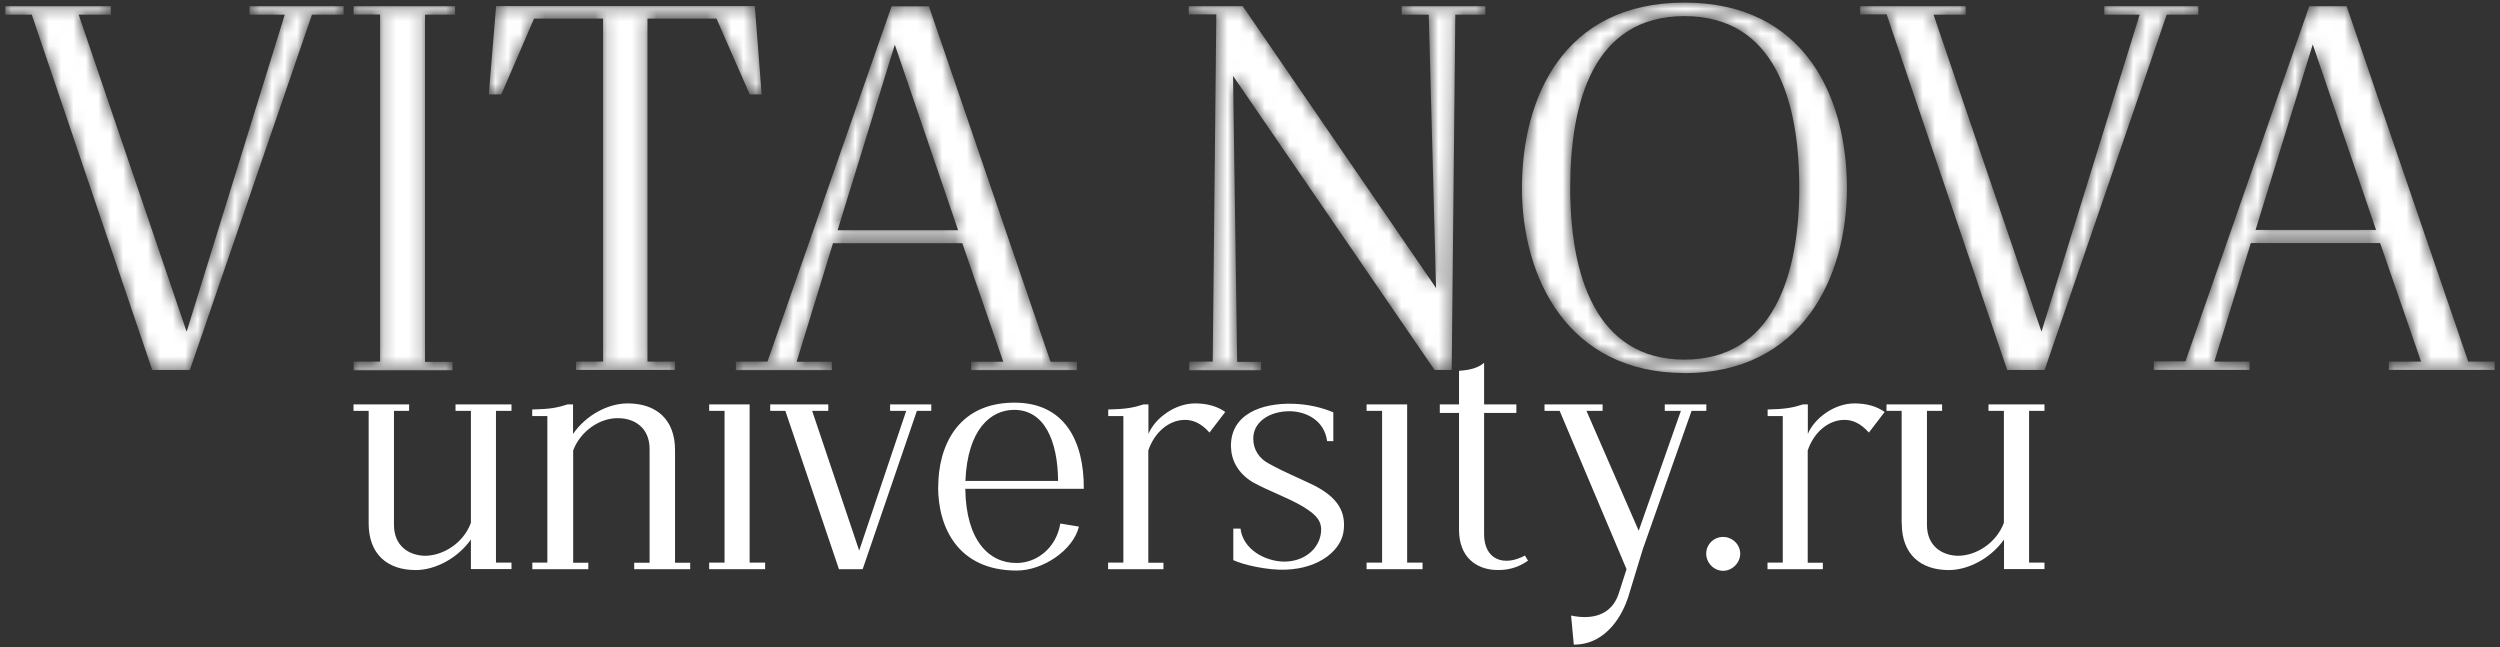
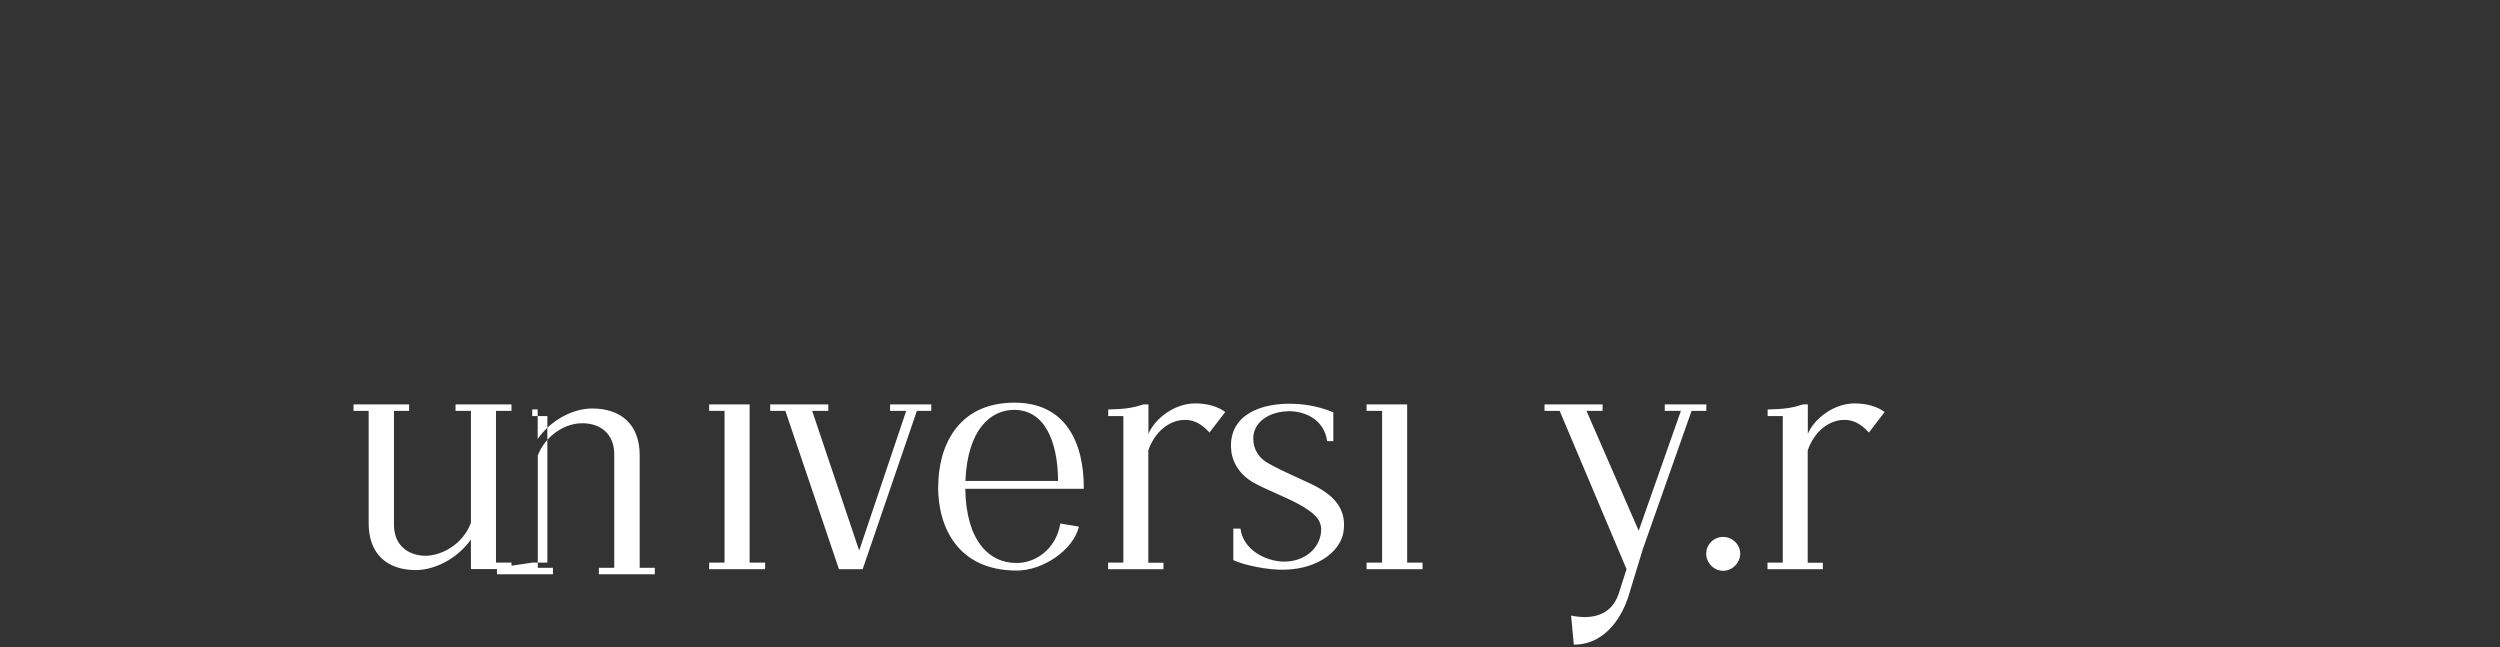
<svg xmlns="http://www.w3.org/2000/svg" id="_Слой_1" data-name="Слой 1" viewBox="0 0 201.47 52.17">
  <rect x="0" y="0" width="201.47" height="52.17" fill="#333333" stroke="none" />
  <defs>
    <style> .cls-1 { fill: #fff; stroke-width: 0px; } .cls-2 { mask: url(#mask); } </style>
    <mask id="mask" x=".43" y=".21" width="200.61" height="29.85" maskUnits="userSpaceOnUse">
      <g id="path-1-inside-1_233_145" data-name="path-1-inside-1 233 145">
        <path class="cls-1" d="m12.27,29.82L2.56,1.18H.43v-.68h8.5v.68h-2.59l8.7,25.55L22.95,1.18h-2.84v-.68h7.58v.68h-2.55l-9.84,28.64h-3.02Zm16.23,0v-.68h2.13V1.17h-2.13V.5h8.17v.68h-2.42v27.98h2.22v.68h-7.96Zm17.92,0v-.68h2.18V1.5h-5.56l-2.64,6.11h-1.01l.59-7.12h20.85l.55,7.12h-.96l-2.68-6.11h-5.56v27.64h2.22v.68h-7.97Zm21.08-11.27h9.71l-5.1-14.95-4.61,14.95Zm-8.2,11.27v-.68h2.55L71.85.51h3.01l9.8,28.64h2.13v.68h-8.53v-.68h2.59l-3.3-9.55h-10.42l-2.93,9.55h2.84v.68h-7.74.01Zm36.54,0v-.68h1.89l.29-27.98h-2.22V.5h4.35l15.58,22.71-.59-22.03h-2.18V.5h6.74v.68h-2.42l-.29,28.64h-1.38l-16.24-23.7.33,23.04h1.93v.68h-5.78Zm39.91-.84c7.16,0,9.25-6.83,9.25-13.82s-1.93-13.86-9.25-13.86-9.21,6.87-9.21,13.86,2.05,13.82,9.21,13.82Zm0,1.08c-9.42,0-13.1-7.71-13.1-14.91S125.94.21,135.74.21s13.1,7.75,13.1,14.95-3.64,14.91-13.1,14.91Zm26-.26l-9.71-28.64h-2.13V.5h8.5v.68h-2.59l8.7,25.55,7.91-25.55h-2.85V.5h7.58v.68h-2.55l-9.84,28.64h-3.02Zm20.02-11.27h9.71l-5.1-14.95-4.61,14.95Zm-8.2,11.27v-.68h2.55L186.1.5h3.01l9.8,28.64h2.13v.68h-8.53v-.68h2.6l-3.3-9.55h-10.42l-2.94,9.55h2.84v.68h-7.74Z" />
      </g>
    </mask>
  </defs>
  <g class="cls-2">
-     <path class="cls-1" d="m12.27,29.82L2.56,1.18H.43v-.68h8.5v.68h-2.59l8.7,25.55L22.95,1.18h-2.84v-.68h7.58v.68h-2.55l-9.84,28.64h-3.02Zm16.23,0v-.68h2.13V1.17h-2.13V.5h8.17v.68h-2.42v27.98h2.22v.68h-7.96Zm17.92,0v-.68h2.18V1.5h-5.56l-2.64,6.11h-1.01l.59-7.12h20.85l.55,7.12h-.96l-2.68-6.11h-5.56v27.64h2.22v.68h-7.97Zm21.08-11.27h9.71l-5.1-14.95-4.61,14.95Zm-8.2,11.27v-.68h2.55L71.85.51h3.01l9.8,28.64h2.13v.68h-8.53v-.68h2.59l-3.3-9.55h-10.42l-2.93,9.55h2.84v.68h-7.74.01Zm36.54,0v-.68h1.89l.29-27.98h-2.22V.5h4.35l15.58,22.71-.59-22.03h-2.18V.5h6.74v.68h-2.42l-.29,28.64h-1.38l-16.24-23.7.33,23.04h1.93v.68h-5.78Zm39.91-.84c7.16,0,9.25-6.83,9.25-13.82s-1.93-13.86-9.25-13.86-9.21,6.87-9.21,13.86,2.05,13.82,9.21,13.82Zm0,1.08c-9.42,0-13.1-7.71-13.1-14.91S125.94.21,135.74.21s13.1,7.75,13.1,14.95-3.64,14.91-13.1,14.91Zm26-.26l-9.71-28.64h-2.13V.5h8.5v.68h-2.59l8.7,25.55,7.91-25.55h-2.85V.5h7.58v.68h-2.55l-9.84,28.64h-3.02Zm20.02-11.27h9.71l-5.1-14.95-4.61,14.95Zm-8.2,11.27v-.68h2.55L186.1.5h3.01l9.8,28.64h2.13v.68h-8.53v-.68h2.6l-3.3-9.55h-10.42l-2.94,9.55h2.84v.68h-7.74Z" />
-   </g>
+     </g>
  <g>
    <path class="cls-1" d="m29.71,42.19v-9.08h-1.22v-.52h4.48v.52h-1.22v9.19c0,1.69,1.19,2.46,2.49,2.49,1.49,0,3.13-1.05,3.71-2.66v-9.02h-1.24v-.52h4.51v.52h-1.25v12.23h1.25v.52h-3.27v-2.38c-1.08,1.52-2.88,2.46-4.45,2.46-2.27,0-3.79-1.27-3.79-3.76Z" />
-     <path class="cls-1" d="m42.89,45.34h1.22v-11.81h-1.22v-.53c1.44-.03,2.02-.14,2.85-.41h.44v2.38c1.05-1.52,2.82-2.46,4.4-2.46,2.32,0,3.82,1.3,3.82,3.76v9.08h1.22v.52h-4.51v-.52h1.24v-9.16c0-1.72-1.22-2.49-2.54-2.49-1.47-.03-3.04,1.05-3.62,2.6v9.05h1.22v.52h-4.51v-.52Z" />
+     <path class="cls-1" d="m42.89,45.34h1.22v-11.81h-1.22v-.53h.44v2.38c1.05-1.52,2.82-2.46,4.4-2.46,2.32,0,3.82,1.3,3.82,3.76v9.08h1.22v.52h-4.51v-.52h1.24v-9.16c0-1.72-1.22-2.49-2.54-2.49-1.47-.03-3.04,1.05-3.62,2.6v9.05h1.22v.52h-4.51v-.52Z" />
    <polygon class="cls-1" points="60.41 45.34 60.41 32.59 57.15 32.59 57.15 33.11 58.39 33.11 58.39 45.34 57.15 45.34 57.15 45.87 61.66 45.87 61.66 45.34 60.41 45.34" />
    <path class="cls-1" d="m63.29,33.11h-1.22v-.52h4.68v.52h-1.3l3.79,11.26,3.79-11.26h-1.3v-.52h3.32v.52h-1.16l-4.37,12.76h-1.91l-4.32-12.76Z" />
    <path class="cls-1" d="m75.61,39.23c0-3.21,1.52-6.72,6.03-6.78,4.23-.06,5.73,3.21,5.7,6.94h-9.55c.06,4.21,1.94,6,4.15,5.98,1.52,0,3.16-1.11,3.51-3.18l1.5.25c-.47,1.91-2.91,3.54-5.01,3.54-4.73,0-6.34-3.46-6.34-6.75Zm9.66-.47c-.03-3.26-1.11-5.73-3.54-5.73-1.88,0-3.76,1.55-3.93,5.73h7.47Z" />
    <path class="cls-1" d="m89.31,45.34h1.22v-11.81h-1.22v-.53c1.41-.03,2.02-.14,2.85-.41h.39v2.38c.53-1.27,2.13-2.46,3.76-2.46,1,0,1.82.25,2.43.69l-1.27,1.66c-.66-.75-1.35-1.05-2.05-1.02-1.16.03-2.35.91-2.88,2.46v9.05h1.22v.52h-4.46v-.52Z" />
    <path class="cls-1" d="m99.39,45.15v-2.55h.58c.19,1.63,1.91,2.63,3.51,2.66,1.82,0,3.01-1.25,2.99-2.63-.03-.83-.61-1.27-1.49-1.82-1.22-.72-2.77-1.25-4.04-1.96-1.22-.75-1.72-1.8-1.74-2.88-.03-2.6,2.49-3.51,5.01-3.43,1.19.03,2.35.31,3.24.69v2.32h-.5c-.22-1.69-1.72-2.41-3.04-2.41-1.63,0-2.93.89-2.91,2.21,0,.89.47,1.6,1.27,2.02,1.19.66,2.35,1.13,3.32,1.6,1.91.89,2.85,1.99,2.71,3.62-.08,1.69-1.94,3.24-4.73,3.32-1.44.05-3.38-.39-4.18-.77Z" />
    <polygon class="cls-1" points="113.4 45.34 113.4 32.59 110.13 32.59 110.13 33.11 111.38 33.11 111.38 45.34 110.13 45.34 110.13 45.87 114.64 45.87 114.64 45.34 113.4 45.34" />
-     <path class="cls-1" d="m117.58,42.69v-9.41h-1.55v-.69h1.55v-2.71c.86-.05,1.52-.22,2.02-.64v3.35h2.6v.69h-2.6v9.77c0,2.07,1.61,2.63,3.29,1.72l.25.41c-.86.61-1.74.8-2.66.75-1.52-.08-2.9-1.03-2.9-3.24Z" />
    <path class="cls-1" d="m126.59,49.6c1.63.36,3.26.03,3.85-1.74l.64-1.99-5.39-12.76h-1.22v-.52h4.68v.52h-1.3l4.21,9.66,3.4-9.66h-1.3v-.52h3.35v.52h-1.19l-3.93,11.15-1.19,3.9c-.39,1.19-1.63,3.79-4.37,3.79l-.22-2.35Z" />
    <path class="cls-1" d="m137.5,44.62c0-.75.61-1.35,1.36-1.35s1.38.61,1.38,1.35-.64,1.38-1.38,1.38-1.36-.64-1.36-1.38Z" />
    <path class="cls-1" d="m142.45,45.34h1.22v-11.81h-1.22v-.53c1.41-.03,2.02-.14,2.85-.41h.39v2.38c.53-1.27,2.13-2.46,3.76-2.46,1,0,1.82.25,2.43.69l-1.27,1.66c-.66-.75-1.35-1.05-2.05-1.02-1.16.03-2.35.91-2.88,2.46v9.05h1.22v.52h-4.46v-.52Z" />
-     <path class="cls-1" d="m153.25,42.19v-9.08h-1.22v-.52h4.48v.52h-1.22v9.19c0,1.69,1.19,2.46,2.49,2.49,1.49,0,3.12-1.05,3.71-2.66v-9.02h-1.24v-.52h4.51v.52h-1.24v12.23h1.24v.52h-3.26v-2.38c-1.08,1.52-2.88,2.46-4.45,2.46-2.27,0-3.79-1.27-3.79-3.76Z" />
  </g>
</svg>